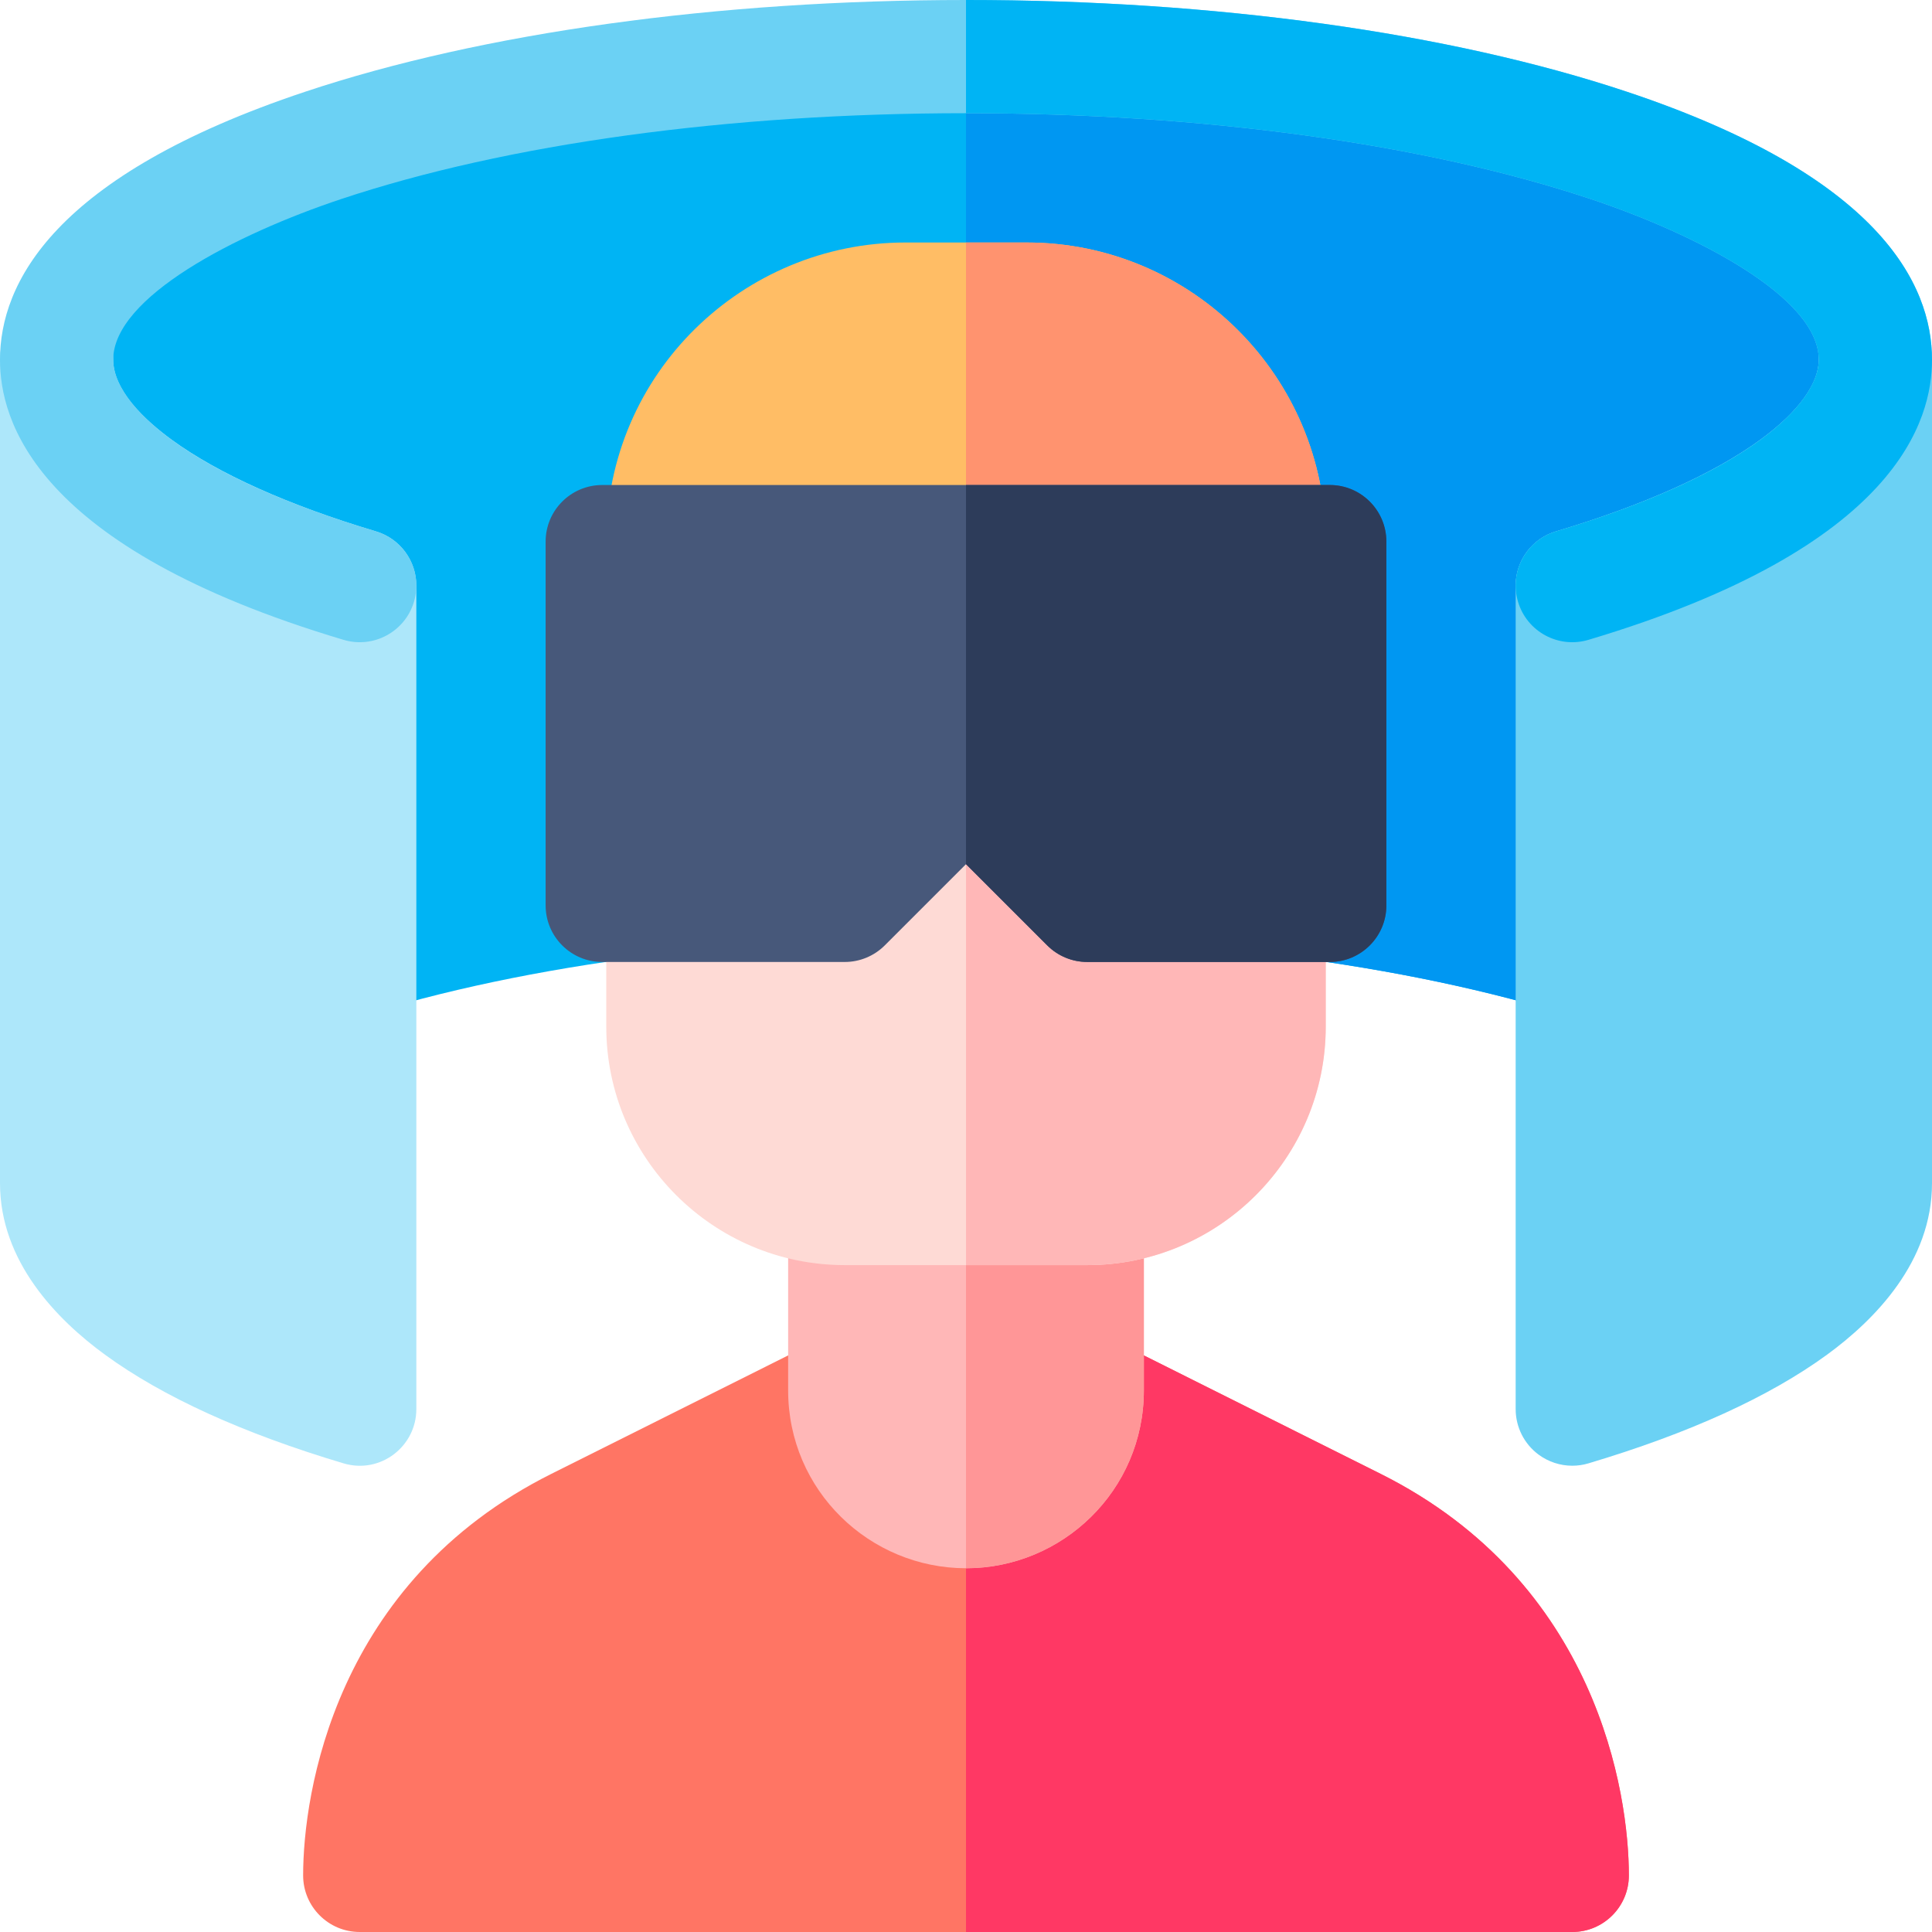
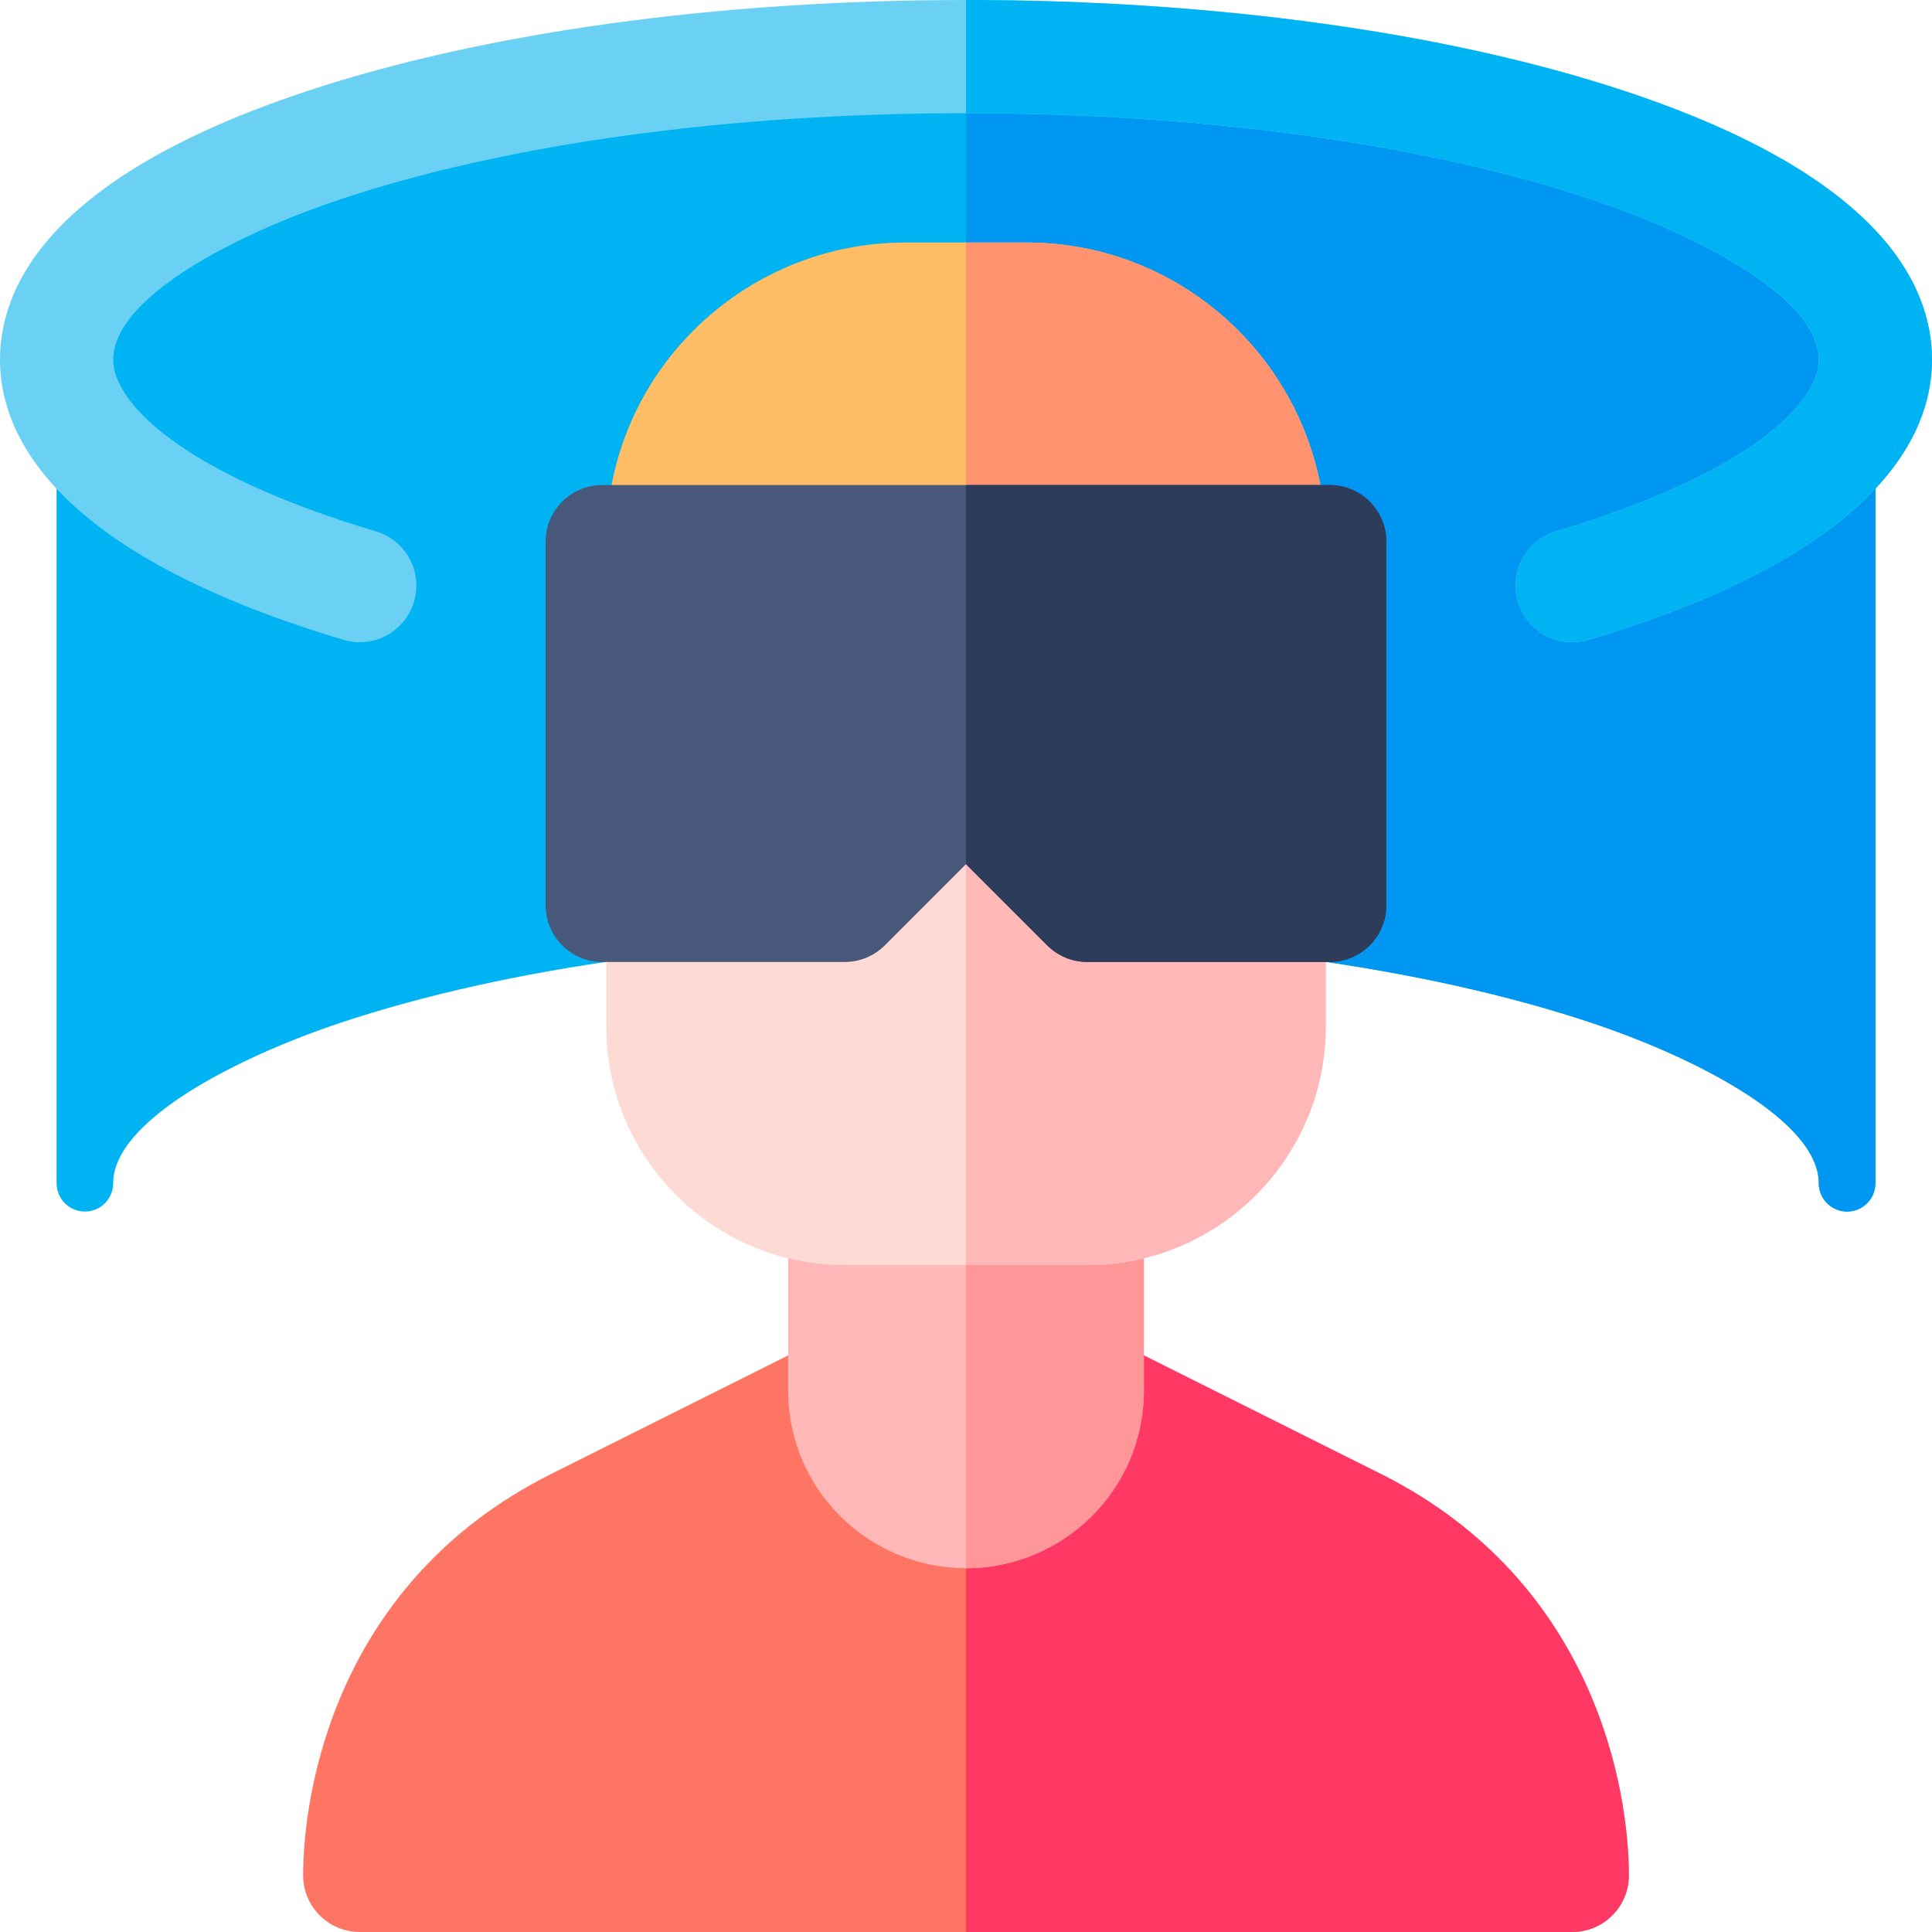
<svg xmlns="http://www.w3.org/2000/svg" id="Layer_1" enable-background="new 0 0 512 512" height="512" viewBox="0 0 512 512" width="512">
  <g>
    <path d="m365.851 390.571s-71.003-35.518-71.004-35.519c-2.154-1.078-4.444-1.589-6.7-1.589h-64.292c-2.256 0-4.546.511-6.7 1.589-.001 0-71.004 35.519-71.004 35.519-57.538 28.741-65.818 84.845-65.818 106.429 0 8.284 6.716 15 15 15h321.334c8.284 0 15-6.716 15-15 0-21.584-8.28-77.688-65.816-106.429z" fill="#ff7564" />
    <path d="m365.851 390.571s-71.003-35.518-71.004-35.519c-2.154-1.078-4.444-1.589-6.7-1.589h-32.147v158.537h160.667c8.284 0 15-6.716 15-15 0-21.584-8.28-77.688-65.816-106.429z" fill="#ff3864" />
    <path d="m256 415.6c-25.488 0-47.134-20.558-47.134-47.133v-48.2c0-8.284 6.716-15 15-15h64.268c8.284 0 15 6.716 15 15v48.2c0 26.575-21.648 47.133-47.134 47.133z" fill="#ffb7b7" />
    <path d="m288.134 305.267h-32.134v110.333c25.486 0 47.134-20.559 47.134-47.133v-48.2c0-8.285-6.716-15-15-15z" fill="#ff9697" />
    <path d="m256 15c-133.032 0-241 35.997-241 80.333v218.241c0 4.142 3.358 7.5 7.5 7.5s7.5-3.358 7.5-7.5c0-16.565 32.514-33.281 60.356-42.563 44.049-14.684 102.876-22.771 165.644-22.771s121.595 8.087 165.644 22.771c27.842 9.282 60.356 25.999 60.356 42.564 0 4.142 3.358 7.5 7.5 7.5s7.5-3.358 7.5-7.5v-218.242c0-44.336-107.968-80.333-241-80.333z" fill="#00b4f4" />
    <path d="m256 248.241c62.768 0 121.595 8.087 165.644 22.771 27.842 9.281 60.356 25.998 60.356 42.563 0 4.142 3.358 7.5 7.5 7.5s7.5-3.358 7.5-7.5v-218.242c0-44.336-107.968-80.333-241-80.333z" fill="#0097f2" />
    <path d="m336.333 158.533h-160.666c-8.284 0-15-6.716-15-15 0-44.717 36.389-79.267 79.267-79.267h32.133c43.708 0 79.267 35.559 79.267 79.267-.001 8.284-6.717 15-15.001 15z" fill="#ffbd65" />
-     <path d="m91.044 387.805c-26.665-7.956-47.934-17.644-63.215-28.792-12.695-9.263-27.829-24.664-27.829-45.438v-218.242c0-8.284 6.716-15 15-15s15 6.716 15 15c0 8.174 8.435 16.043 15.51 21.205 12.34 9.001 31.051 17.396 54.112 24.277 6.355 1.896 10.711 7.742 10.711 14.374v218.242c0 9.899-9.534 17.283-19.289 14.374z" fill="#ade7fa" />
-     <path d="m416.668 388.431c-3.193 0-6.343-1.02-8.964-2.972-3.799-2.831-6.037-7.29-6.037-12.028v-218.242c0-6.632 4.355-12.478 10.711-14.374 23.062-6.88 41.772-15.275 54.112-24.277 7.075-5.162 15.51-13.031 15.51-21.205 0-8.284 6.716-15 15-15s15 6.716 15 15v218.241c0 20.774-15.134 36.176-27.829 45.438-15.281 11.149-36.55 20.836-63.215 28.792-1.408.421-2.852.627-4.288.627z" fill="#6bd1f4" />
    <path d="m431.131 24.311c-47.027-15.677-109.224-24.311-175.131-24.311s-128.104 8.634-175.131 24.311c-66.839 22.281-80.869 50.92-80.869 71.022 0 15.676 8.612 49.633 91.044 74.23 7.947 2.37 16.295-2.147 18.663-10.085s-2.146-16.294-10.085-18.663c-51.389-15.332-69.622-34.083-69.622-45.482 0-16.565 32.514-33.281 60.356-42.563 44.049-14.683 102.876-22.77 165.644-22.77s121.595 8.087 165.644 22.771c27.842 9.281 60.356 25.998 60.356 42.562 0 11.398-18.233 30.149-69.622 45.482-7.938 2.369-12.453 10.724-10.085 18.663s10.716 12.455 18.663 10.085c82.432-24.596 91.044-58.553 91.044-74.23 0-20.102-14.03-48.741-80.869-71.022z" fill="#6bd1f4" />
    <path d="m256 30c62.768 0 121.595 8.087 165.644 22.771 27.842 9.281 60.356 25.998 60.356 42.562 0 11.398-18.233 30.149-69.622 45.482-7.938 2.369-12.453 10.724-10.085 18.663s10.716 12.455 18.663 10.085c82.432-24.596 91.044-58.553 91.044-74.23 0-20.102-14.03-48.742-80.869-71.023-47.027-15.676-109.224-24.31-175.131-24.31z" fill="#00b4f4" />
    <path d="m272.066 64.267h-16.066v94.267h80.333c8.284 0 15-6.716 15-15 0-43.708-35.559-79.267-79.267-79.267z" fill="#ff936f" />
    <path d="m288.134 335.267h-64.268c-34.849 0-63.199-28.351-63.199-63.2v-32.134c0-8.284 6.716-15 15-15h41.986l27.74-27.74c5.857-5.858 15.355-5.858 21.213 0l27.74 27.74h41.986c8.284 0 15 6.716 15 15v32.134c.001 34.849-28.35 63.2-63.198 63.2z" fill="#fedad5" />
    <path d="m288.134 335.267c34.849 0 63.199-28.351 63.199-63.2v-32.134c0-8.284-6.716-15-15-15h-41.986l-27.74-27.74c-2.929-2.929-6.768-4.394-10.606-4.394v142.467h32.133z" fill="#ffb7b7" />
    <path d="m352.4 254.933h-64.267c-3.979 0-7.794-1.581-10.606-4.394l-21.527-21.526-21.527 21.527c-2.812 2.813-6.628 4.394-10.606 4.394h-64.267c-8.284 0-15-6.716-15-15v-96.4c0-8.284 6.716-15 15-15h192.8c8.284 0 15 6.716 15 15v96.4c0 8.283-6.715 14.999-15 14.999z" fill="#47587a" />
    <path d="m352.4 128.533h-96.4v100.479l21.527 21.527c2.812 2.813 6.628 4.394 10.606 4.394h64.267c8.284 0 15-6.716 15-15v-96.4c0-8.284-6.715-15-15-15z" fill="#2d3c5a" />
  </g>
</svg>